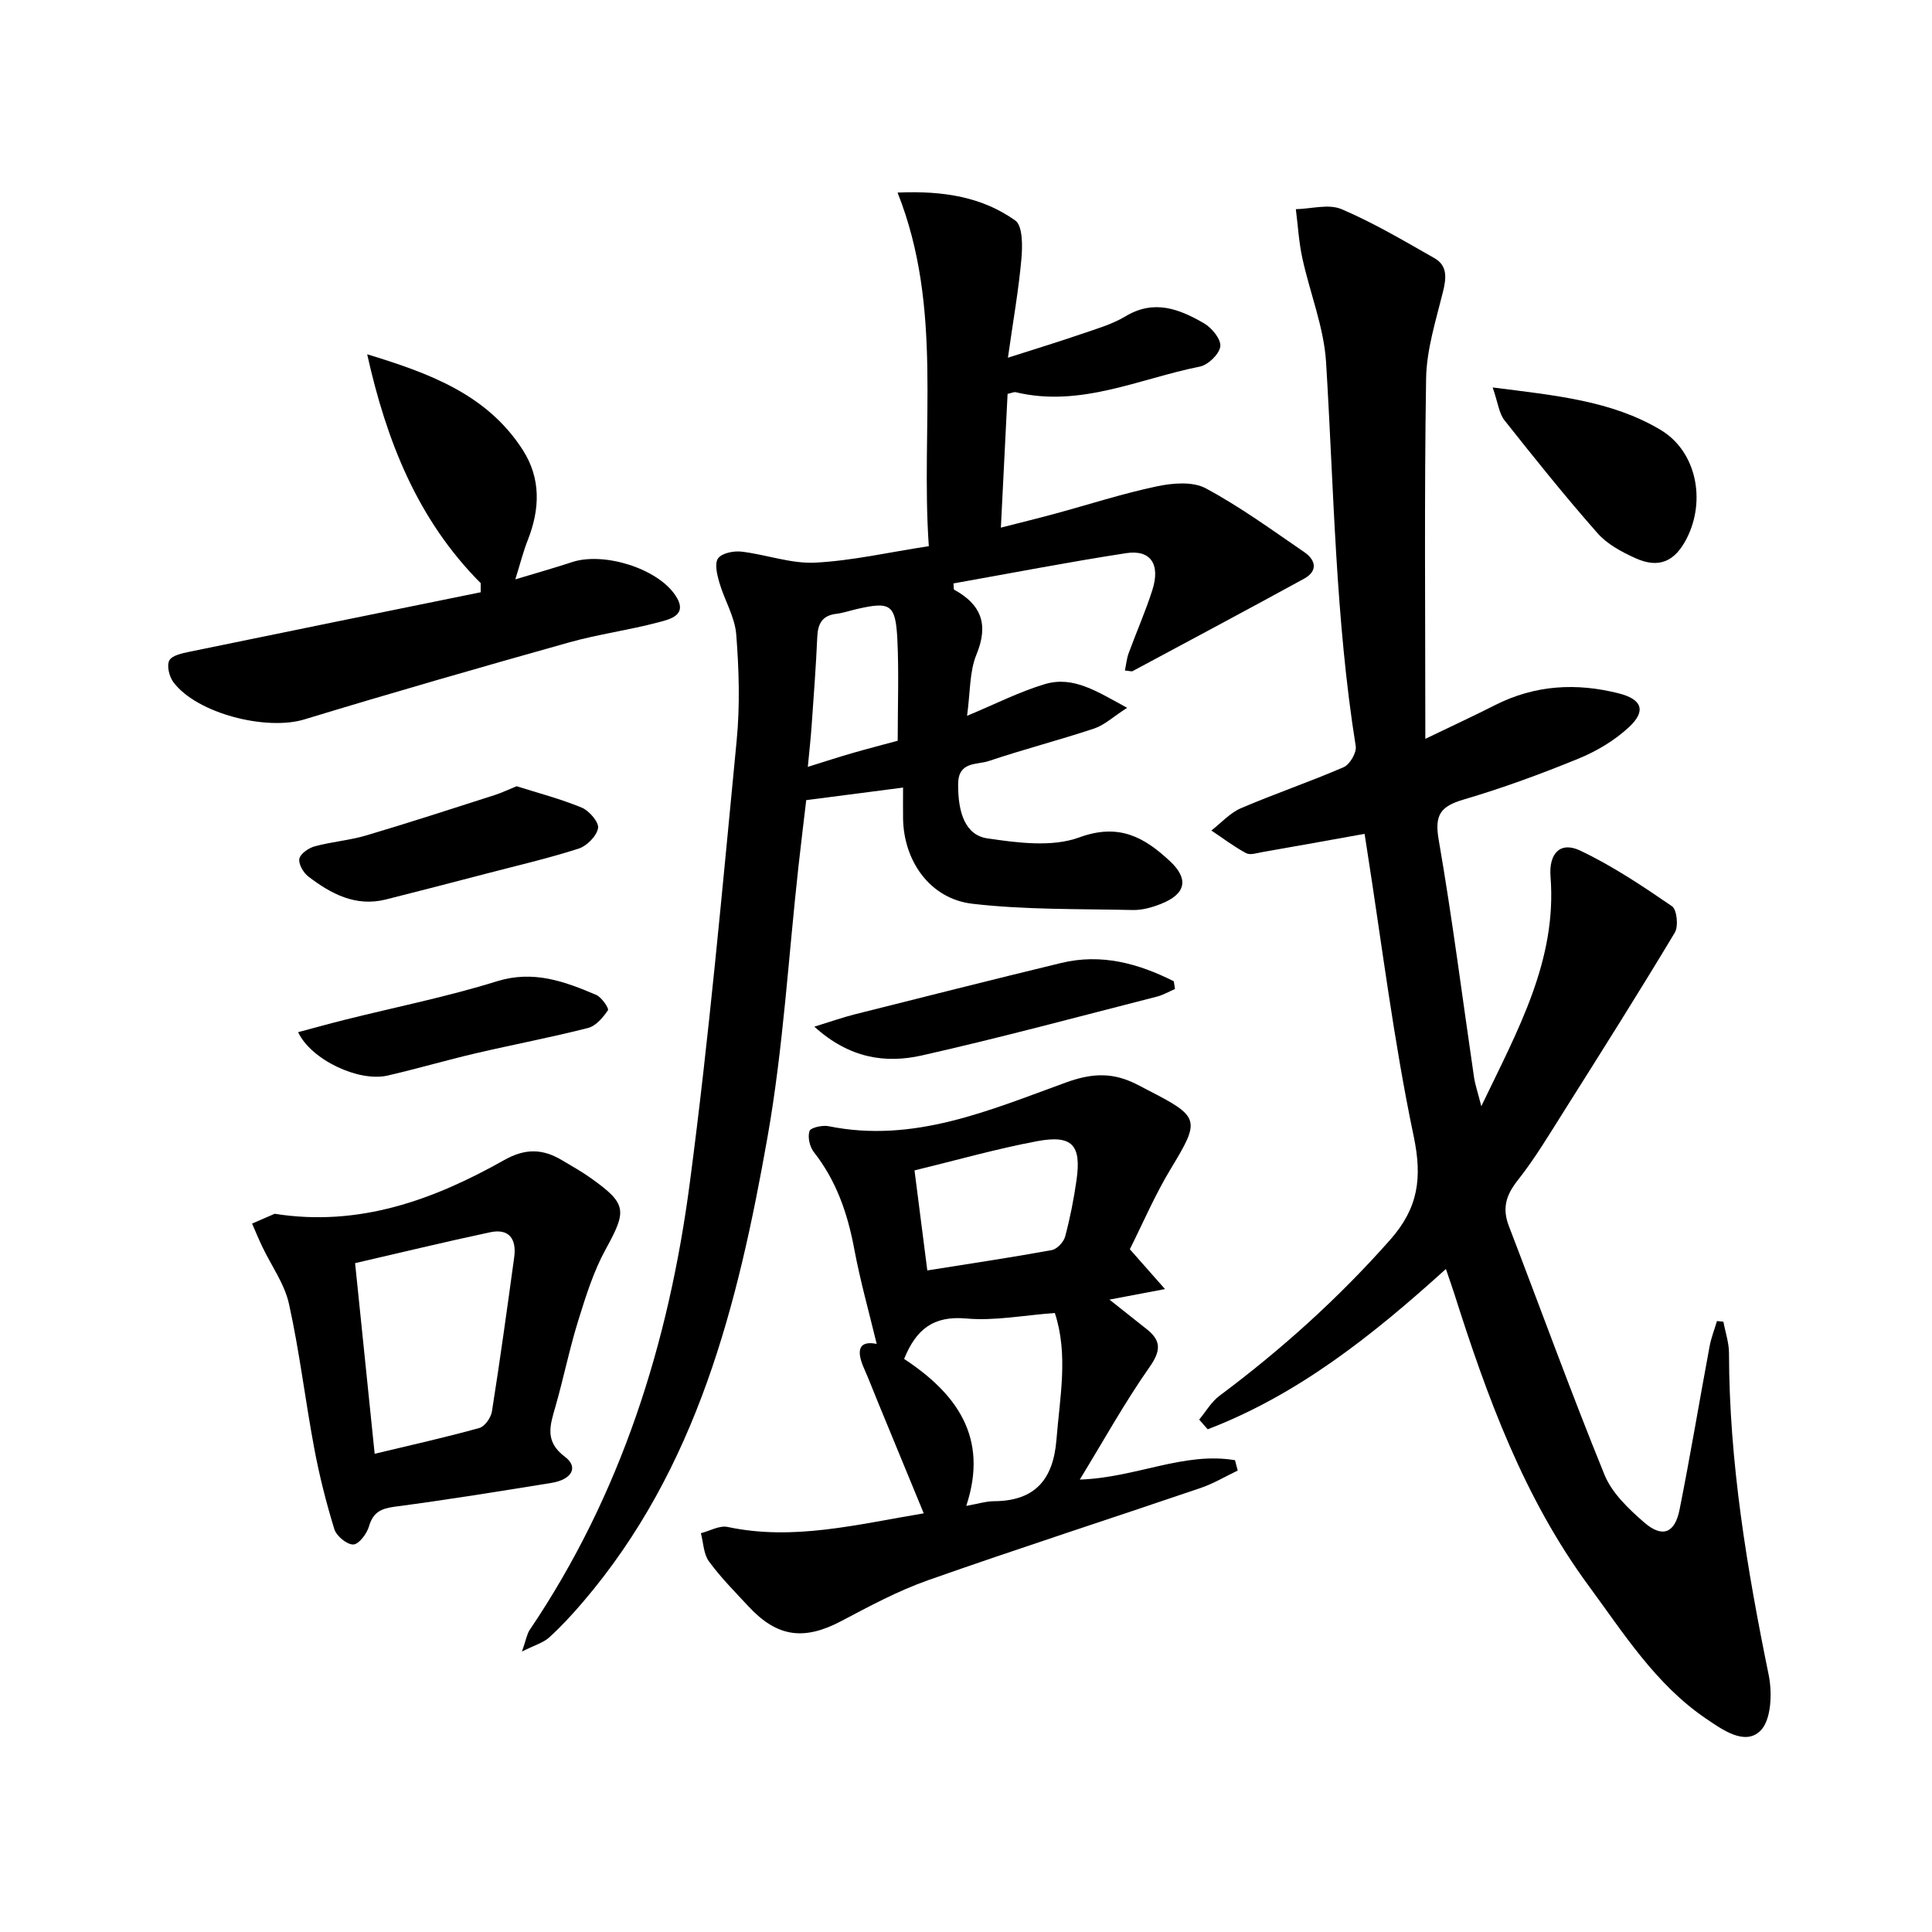
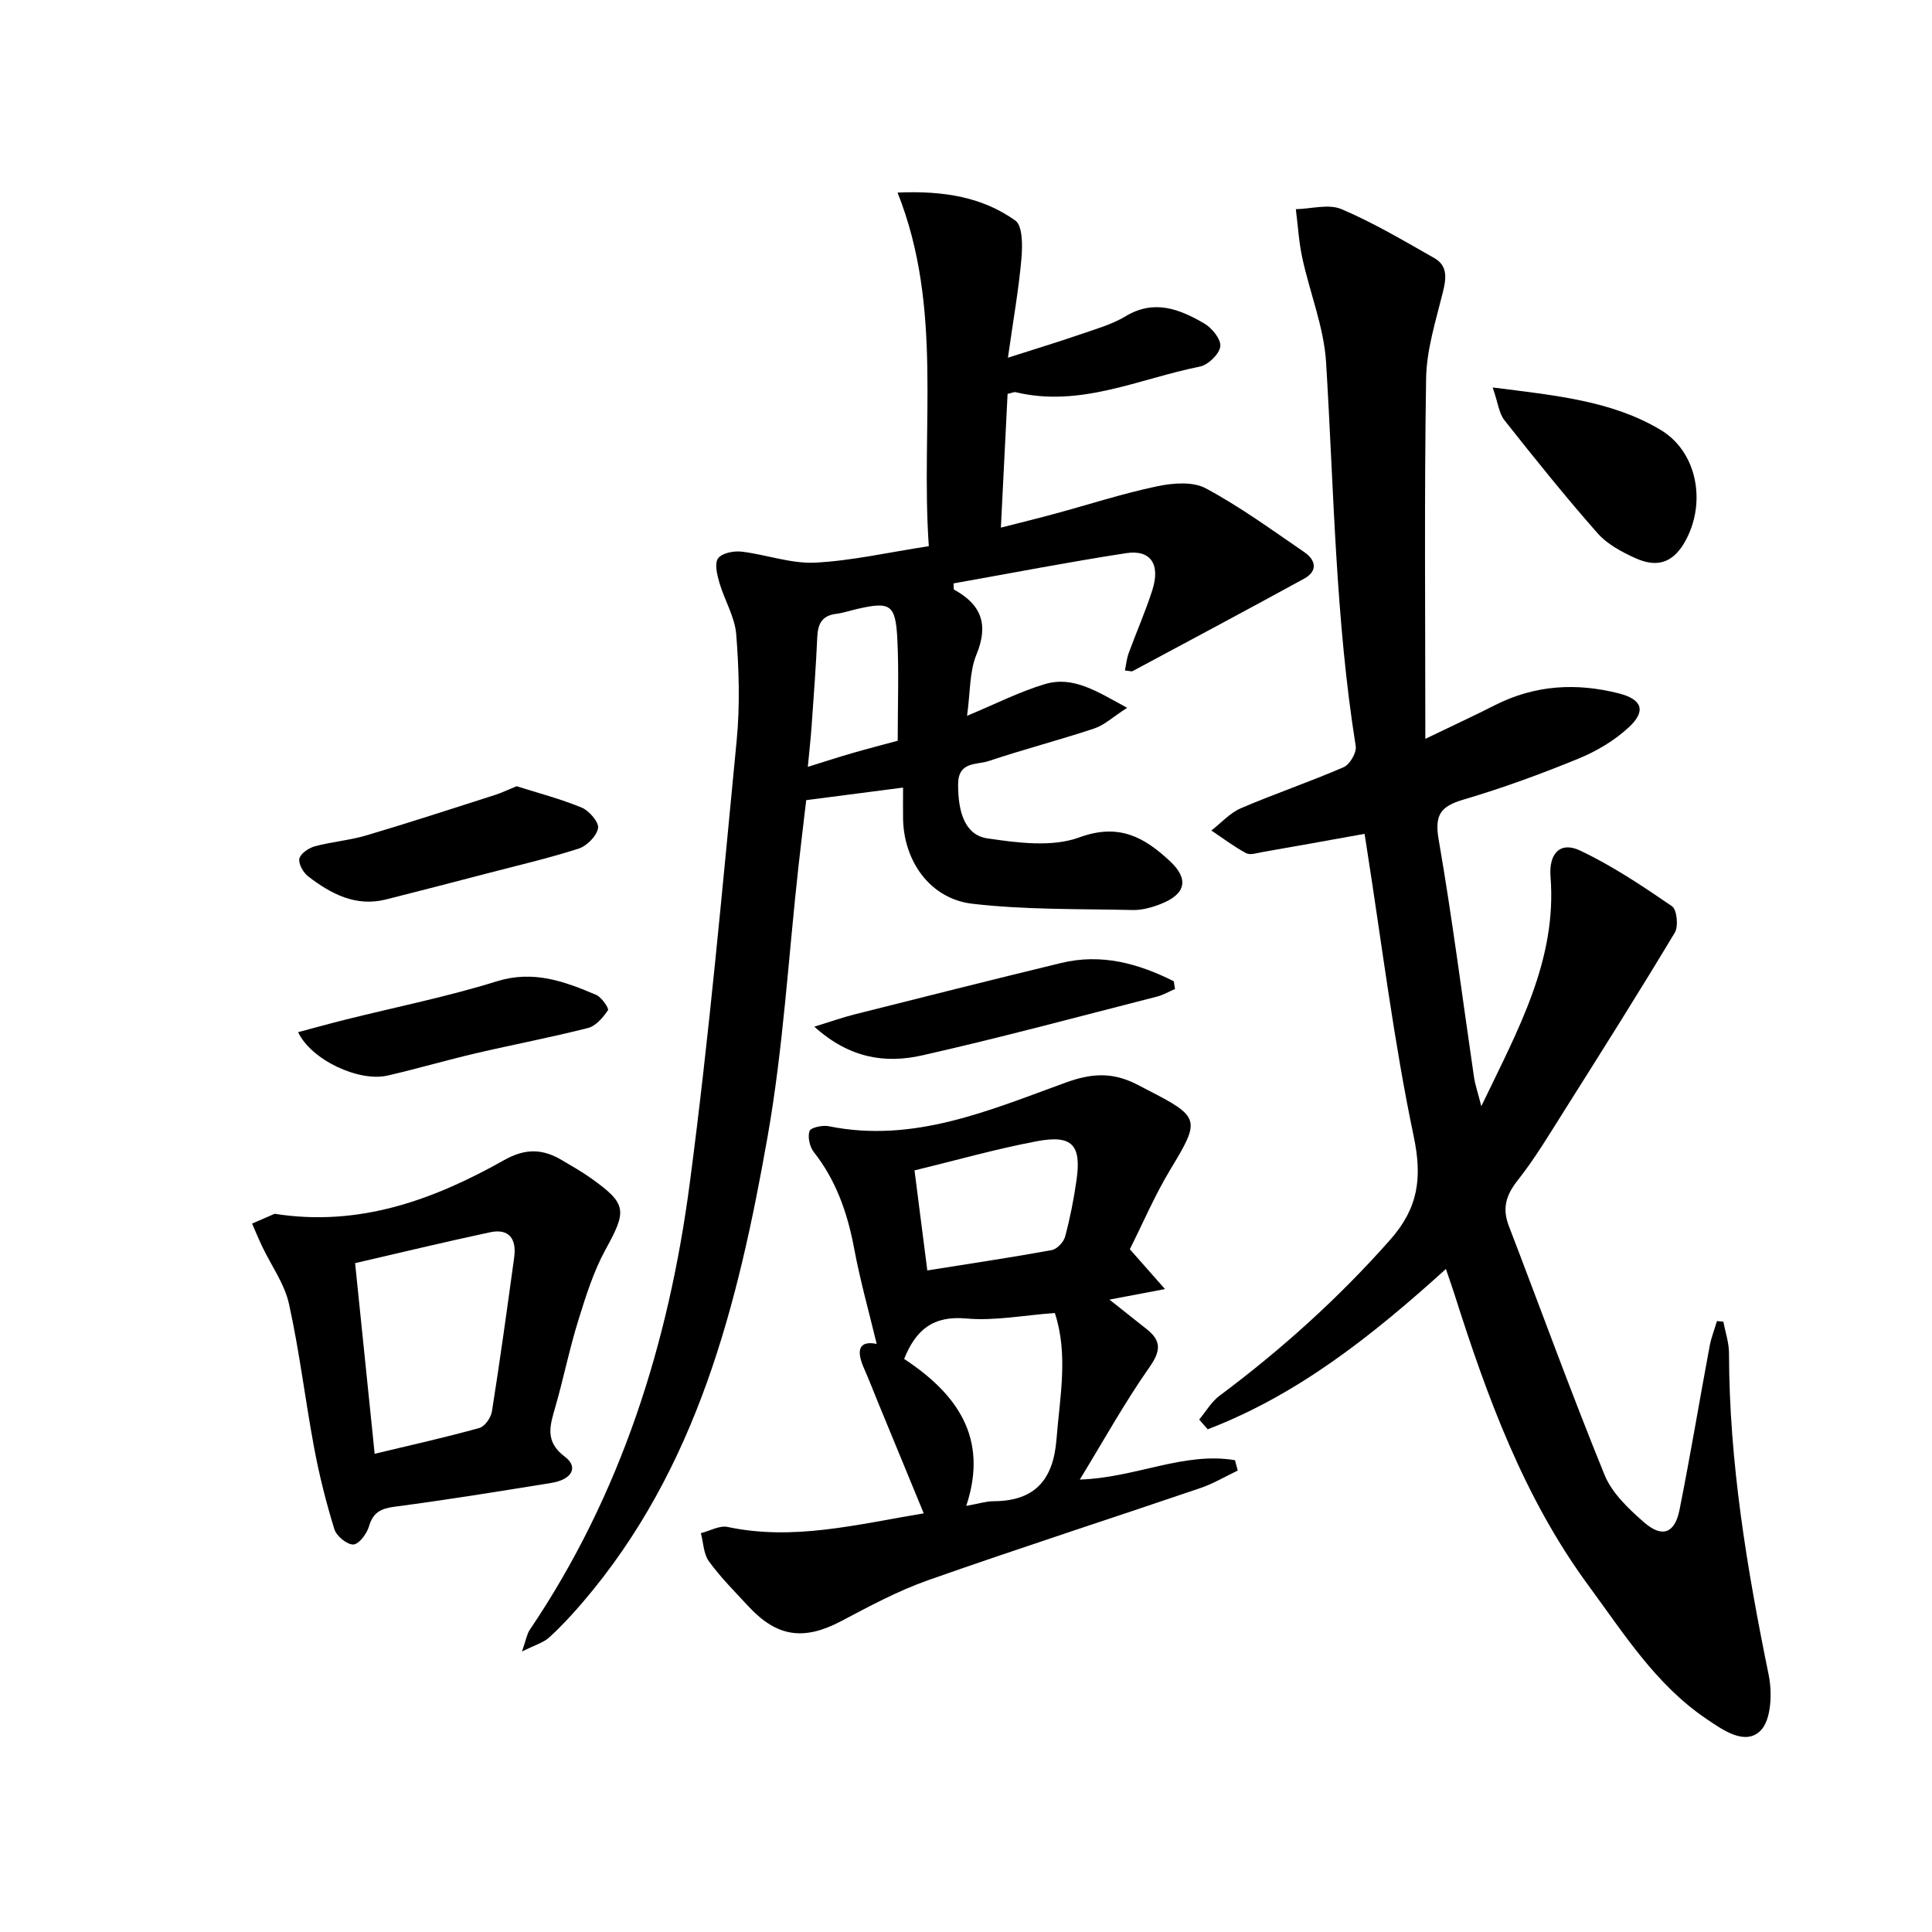
<svg xmlns="http://www.w3.org/2000/svg" enable-background="new 0 0 400 400" viewBox="0 0 400 400">
  <g fill="#000001">
    <path d="m299.36 262.73c-15.26 13.82-30.68 26.05-49.32 33.19-.59-.67-1.17-1.34-1.76-2.01 1.38-1.66 2.51-3.66 4.19-4.92 12.85-9.59 24.66-20.22 35.32-32.27 5.87-6.63 6.71-12.84 4.89-21.52-4.15-19.77-6.6-39.89-9.74-59.87-.12-.79-.25-1.58-.42-2.69-7.24 1.3-14.21 2.56-21.19 3.78-1.12.2-2.51.67-3.35.21-2.51-1.35-4.8-3.09-7.18-4.68 2.03-1.57 3.84-3.64 6.13-4.62 7.01-3.01 14.27-5.46 21.27-8.5 1.27-.55 2.7-3.01 2.49-4.34-4.21-26.34-4.51-52.96-6.14-79.49-.45-7.28-3.37-14.39-4.93-21.63-.71-3.29-.9-6.7-1.33-10.06 3.18-.07 6.78-1.14 9.45-.01 6.65 2.83 12.93 6.56 19.23 10.14 2.77 1.58 2.48 4.15 1.77 7.03-1.46 5.91-3.39 11.92-3.48 17.91-.39 24.38-.16 48.78-.16 74.59 5.91-2.85 10.22-4.84 14.45-6.99 8.25-4.18 16.84-4.66 25.65-2.41 4.76 1.21 5.66 3.62 2.09 6.95-2.95 2.75-6.65 4.97-10.4 6.51-7.82 3.21-15.8 6.13-23.9 8.52-4.72 1.39-6.02 3.15-5.13 8.28 2.83 16.33 4.91 32.79 7.32 49.2.23 1.55.76 3.05 1.51 6 7.67-15.96 15.68-30.27 14.33-47.53-.38-4.81 2.02-7.35 6.13-5.4 6.67 3.16 12.9 7.33 19.01 11.52 1.03.7 1.38 4.16.59 5.47-7.43 12.38-15.14 24.59-22.85 36.81-3.11 4.92-6.11 9.96-9.7 14.51-2.42 3.06-3.21 5.78-1.81 9.42 6.6 17.18 12.87 34.49 19.81 51.52 1.54 3.78 4.99 7.05 8.18 9.83 3.78 3.29 6.38 2.29 7.36-2.65 2.24-11.22 4.11-22.51 6.21-33.77.33-1.78 1.01-3.5 1.53-5.25.44.04.89.08 1.33.13.4 2.18 1.16 4.35 1.16 6.53.04 22.55 3.72 44.61 8.22 66.62.76 3.72.54 9.35-1.72 11.55-3.22 3.15-7.85-.21-11.25-2.51-10.43-7.08-17.03-17.63-24.32-27.53-13.41-18.22-21.03-39.12-27.79-60.41-.5-1.55-1.05-3.09-1.75-5.16z" />
    <path d="m192.3 113.08c-1.73-24.94 3.06-49.2-6.47-73.21 9.69-.42 17.62.98 24.37 5.78 1.56 1.11 1.51 5.29 1.27 7.97-.57 6.39-1.7 12.73-2.79 20.44 5.9-1.89 10.54-3.3 15.13-4.88 3.14-1.08 6.42-2.01 9.23-3.7 5.94-3.58 11.21-1.47 16.29 1.49 1.6.93 3.52 3.32 3.32 4.77-.22 1.6-2.53 3.82-4.24 4.16-12.58 2.51-24.7 8.51-38.08 5.31-.42-.1-.94.18-1.72.34-.45 8.92-.9 17.85-1.39 27.69 4.02-1.03 7.6-1.9 11.16-2.87 7.05-1.91 14.02-4.18 21.15-5.68 3.25-.69 7.41-1.04 10.11.41 7.12 3.82 13.72 8.64 20.41 13.22 2.37 1.62 2.85 3.9-.05 5.49-11.79 6.46-23.65 12.78-35.49 19.13-.24.13-.65-.04-1.61-.12.26-1.25.37-2.48.78-3.59 1.6-4.37 3.49-8.64 4.9-13.06 1.71-5.36-.36-8.43-5.45-7.64-11.95 1.84-23.84 4.15-35.72 6.26.07.73 0 1.21.14 1.3 5.63 3.09 7.18 7.2 4.61 13.44-1.46 3.54-1.26 7.77-1.94 12.67 5.83-2.42 10.82-4.98 16.11-6.56 5.9-1.76 10.78 1.52 17.03 4.9-2.93 1.89-4.7 3.58-6.79 4.28-7.24 2.41-14.65 4.32-21.88 6.75-2.45.82-6.29.02-6.32 4.76-.04 5.94 1.48 10.58 6.07 11.25 6.26.92 13.36 1.86 19-.2 8.23-3.02 13.47-.04 18.77 4.9 4.01 3.73 3.31 6.84-1.89 8.88-1.82.72-3.87 1.29-5.79 1.25-11.09-.25-22.25-.02-33.23-1.3-8.74-1.02-14.21-8.84-14.33-17.67-.03-1.98 0-3.96 0-6.38-6.68.87-13 1.69-20.05 2.6-.51 4.34-1.09 9.05-1.61 13.76-2.07 18.65-3.14 37.48-6.39 55.92-6.12 34.67-14.54 68.7-38.33 96.46-2.16 2.52-4.43 4.98-6.89 7.22-1.18 1.07-2.91 1.55-5.63 2.91.86-2.46 1.02-3.6 1.59-4.46 18.94-28.02 28.79-59.43 33.15-92.52 4.02-30.45 6.75-61.07 9.71-91.65.7-7.26.48-14.67-.09-21.95-.29-3.65-2.45-7.12-3.5-10.75-.47-1.62-1.03-3.95-.25-5.01.8-1.09 3.24-1.57 4.85-1.38 5.1.6 10.2 2.52 15.22 2.28 7.66-.39 15.27-2.15 23.55-3.41zm-6.44 40.28c0-7.29.26-14.12-.07-20.92-.36-7.33-1.43-7.94-8.32-6.36-1.45.33-2.88.83-4.35 1.01-2.89.35-3.79 2.04-3.91 4.75-.27 6.14-.74 12.27-1.17 18.41-.19 2.69-.49 5.38-.79 8.52 3.57-1.11 6.38-2.03 9.22-2.85 3.01-.87 6.05-1.65 9.39-2.56z" />
    <path d="m223.56 306.33c11.6-.38 21.56-5.81 32.13-4.01.19.71.38 1.43.57 2.14-2.56 1.22-5.02 2.7-7.68 3.61-18.8 6.4-37.71 12.5-56.44 19.1-6.21 2.19-12.1 5.36-17.95 8.45-7.68 4.06-13.26 3.38-19.18-2.99-2.83-3.04-5.79-6.02-8.23-9.36-1.12-1.53-1.15-3.87-1.67-5.84 1.86-.47 3.86-1.65 5.54-1.29 13.59 2.89 26.67-.5 40.6-2.82-3.25-7.89-6.38-15.49-9.51-23.08-.95-2.3-1.83-4.63-2.84-6.9-1.65-3.72-1.15-5.85 2.61-5.1-1.55-6.44-3.41-13.03-4.66-19.72-1.37-7.31-3.7-14.07-8.35-19.99-.86-1.09-1.32-3.12-.9-4.36.24-.72 2.69-1.26 3.97-1 17.59 3.58 33.35-3.33 49.12-9.05 5.05-1.83 9.11-2.12 13.69-.08 1.06.47 2.07 1.04 3.1 1.57 11.06 5.66 11.07 6.2 4.86 16.47-3.24 5.36-5.72 11.18-8.42 16.56 2.43 2.75 4.51 5.11 7.28 8.25-4.46.85-7.59 1.44-11.5 2.18 3.04 2.41 5.35 4.26 7.68 6.09 3.11 2.44 2.97 4.53.6 7.91-5.09 7.25-9.41 15.05-14.42 23.26zm-23.51 5.45c2.51-.45 4.09-.96 5.68-.97 8.54-.03 12.34-4.46 13-12.77.7-8.82 2.49-17.61-.34-26.2-6.46.47-12.48 1.67-18.34 1.14-6.81-.61-10.39 2.25-12.86 8.37 10.75 7.09 17.6 16.18 12.86 30.43zm-10.71-69.46c.96 7.49 1.81 14.15 2.65 20.71 9.09-1.45 17.45-2.69 25.76-4.21 1.09-.2 2.47-1.66 2.77-2.79 1.03-3.83 1.8-7.76 2.36-11.69 1.04-7.28-.88-9.43-8.16-8.07-8.42 1.58-16.69 3.94-25.38 6.05z" />
-     <path d="m56.87 251.3c17.51 2.77 32.92-2.9 47.52-11.12 4.44-2.5 8.02-2.33 12 .05 2 1.19 4.04 2.33 5.93 3.68 7.51 5.34 7.49 6.71 3.09 14.72-2.53 4.6-4.13 9.76-5.7 14.81-1.82 5.85-3.02 11.88-4.71 17.77-1.11 3.87-2.31 7.21 1.96 10.4 2.86 2.14 1.47 4.72-2.8 5.41-10.8 1.75-21.61 3.5-32.46 4.93-2.86.38-4.46 1.17-5.31 4.08-.44 1.52-2.09 3.71-3.24 3.74-1.32.04-3.48-1.74-3.92-3.15-1.7-5.51-3.12-11.14-4.18-16.81-1.86-9.93-3.04-20-5.22-29.85-.92-4.17-3.67-7.93-5.55-11.89-.74-1.56-1.4-3.16-2.09-4.74 1.56-.68 3.12-1.36 4.68-2.03zm20.7 49.69c7.63-1.83 14.7-3.4 21.67-5.34 1.13-.31 2.41-2.14 2.61-3.43 1.68-10.62 3.15-21.27 4.61-31.92.51-3.73-1.01-6.02-5-5.17-9.31 1.98-18.56 4.23-27.94 6.39 1.39 13.52 2.7 26.29 4.05 39.47z" />
-     <path d="m99.53 120.74c-13.12-13.15-19.54-29.56-23.51-47.39 12.65 3.87 24.78 8.19 32.24 19.85 3.77 5.9 3.53 12.25 1 18.65-.91 2.29-1.51 4.71-2.57 8.1 4.41-1.33 8.09-2.36 11.71-3.56 6.52-2.17 17.6 1.22 21.39 6.81 2.81 4.13-1 4.99-3.46 5.64-6.09 1.62-12.39 2.45-18.45 4.15-18.34 5.15-36.65 10.41-54.88 15.96-7.81 2.38-22.17-1.18-27.08-7.68-.87-1.15-1.44-3.43-.87-4.52.55-1.06 2.7-1.51 4.22-1.82 20.07-4.14 40.16-8.22 60.25-12.31.01-.62.01-1.25.01-1.88z" />
+     <path d="m56.87 251.3c17.51 2.77 32.92-2.9 47.52-11.12 4.44-2.5 8.02-2.33 12 .05 2 1.19 4.04 2.33 5.93 3.68 7.51 5.34 7.49 6.71 3.09 14.72-2.53 4.6-4.13 9.76-5.7 14.81-1.82 5.85-3.02 11.88-4.71 17.77-1.11 3.87-2.31 7.21 1.96 10.4 2.86 2.14 1.47 4.72-2.8 5.41-10.8 1.75-21.61 3.5-32.46 4.93-2.86.38-4.46 1.17-5.31 4.08-.44 1.52-2.09 3.71-3.24 3.74-1.32.04-3.48-1.74-3.92-3.15-1.7-5.51-3.12-11.14-4.18-16.81-1.86-9.93-3.04-20-5.22-29.85-.92-4.17-3.67-7.93-5.55-11.89-.74-1.56-1.4-3.16-2.09-4.74 1.56-.68 3.12-1.36 4.68-2.03m20.7 49.69c7.63-1.83 14.7-3.4 21.67-5.34 1.13-.31 2.41-2.14 2.61-3.43 1.68-10.62 3.15-21.27 4.61-31.92.51-3.73-1.01-6.02-5-5.17-9.31 1.98-18.56 4.23-27.94 6.39 1.39 13.52 2.7 26.29 4.05 39.47z" />
    <path d="m309.04 80.22c13 1.66 24.6 2.72 34.75 8.77 7.46 4.45 9.46 14.64 5.4 22.54-2.46 4.78-5.77 6.22-10.62 4.02-2.83-1.28-5.83-2.89-7.83-5.17-6.67-7.57-12.99-15.45-19.25-23.36-1.13-1.41-1.32-3.55-2.45-6.8z" />
    <path d="m106.96 162.78c4.39 1.39 9.06 2.6 13.48 4.43 1.55.64 3.6 3.03 3.38 4.25-.29 1.64-2.32 3.69-4.03 4.24-6.31 2.03-12.79 3.52-19.21 5.2-6.89 1.79-13.79 3.6-20.7 5.33-6.26 1.56-11.36-1.17-16.06-4.77-1.03-.79-2.06-2.6-1.84-3.68.22-1.05 1.93-2.21 3.19-2.56 3.52-.95 7.22-1.23 10.71-2.27 8.9-2.64 17.73-5.52 26.57-8.35 1.42-.46 2.76-1.11 4.51-1.82z" />
    <path d="m61.72 213.7c3.4-.9 6.64-1.81 9.9-2.62 10.42-2.6 21-4.72 31.24-7.91 7.59-2.36 14.01.02 20.57 2.81 1.13.48 2.7 2.81 2.44 3.18-1.02 1.5-2.49 3.25-4.12 3.67-7.69 1.96-15.5 3.44-23.23 5.24-6.12 1.43-12.17 3.21-18.3 4.62-5.92 1.35-15.78-3.22-18.5-8.99z" />
    <path d="m243.27 204.76c-1.23.53-2.42 1.24-3.71 1.57-16.21 4.14-32.38 8.51-48.7 12.19-7.53 1.69-15 .62-22.26-5.96 3.53-1.09 5.88-1.92 8.28-2.53 14.27-3.59 28.54-7.2 42.84-10.66 8.3-2.01 15.97.1 23.3 3.79.08.54.16 1.07.25 1.6z" />
  </g>
</svg>